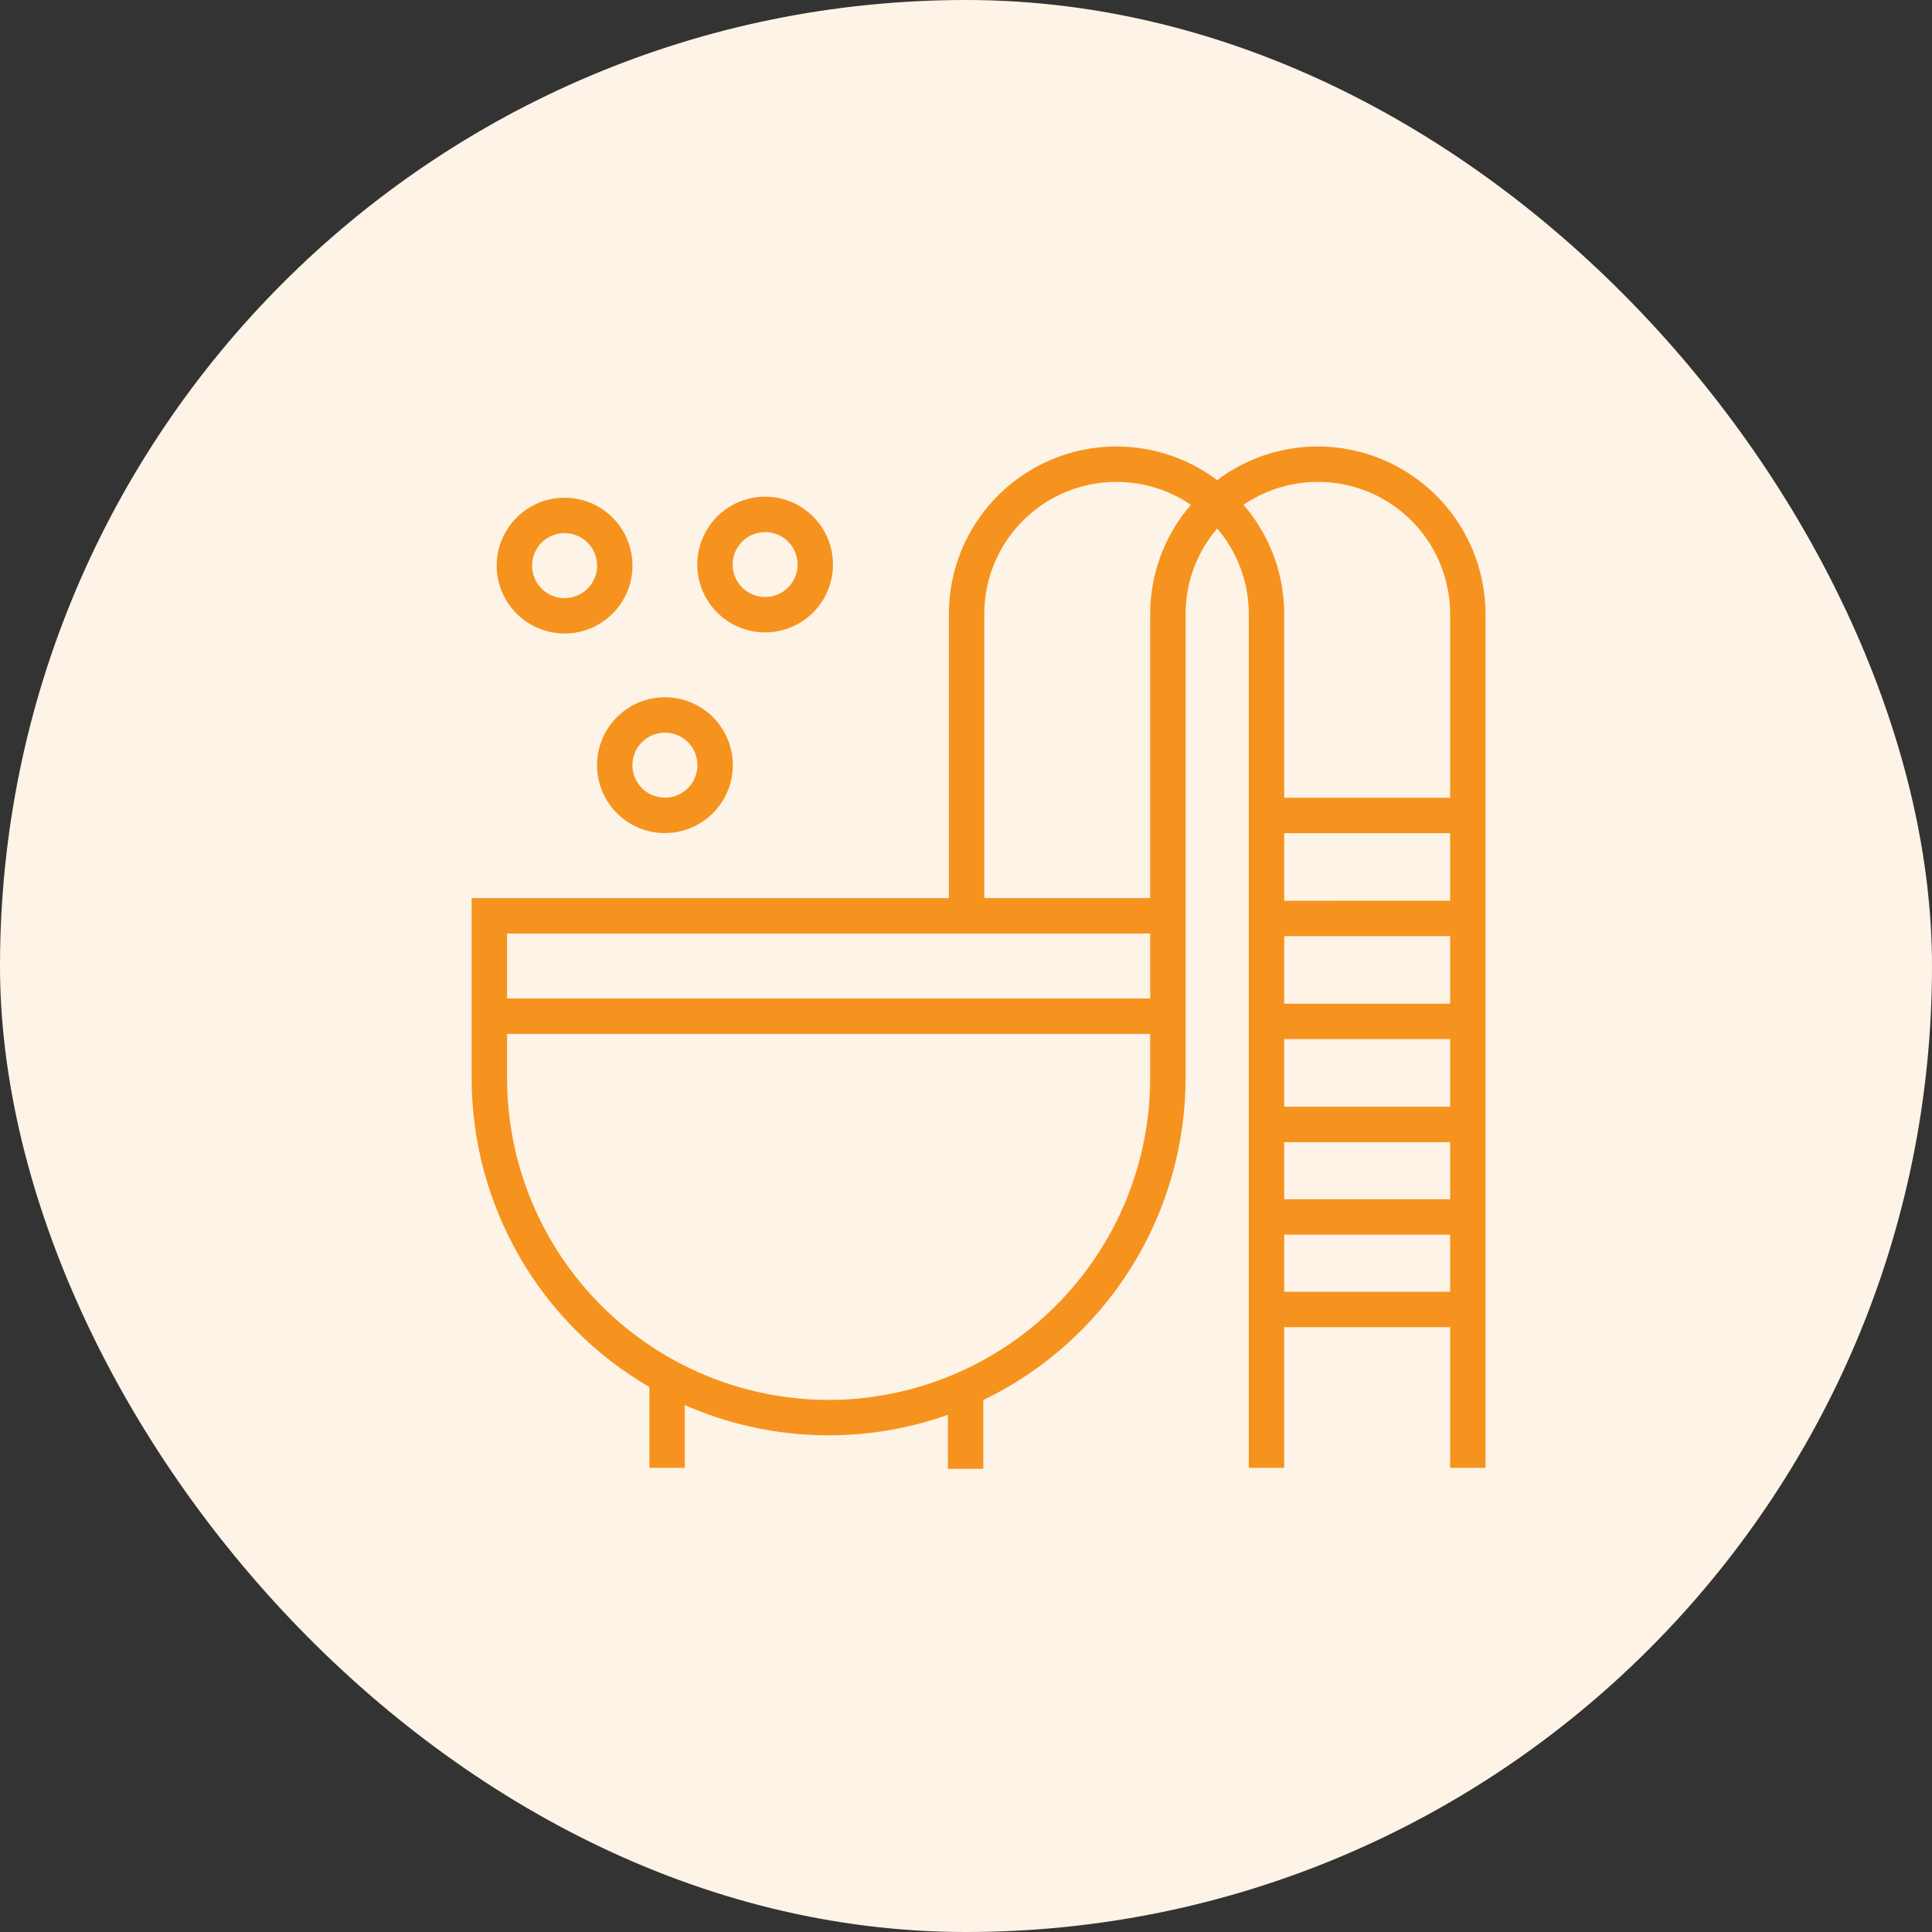
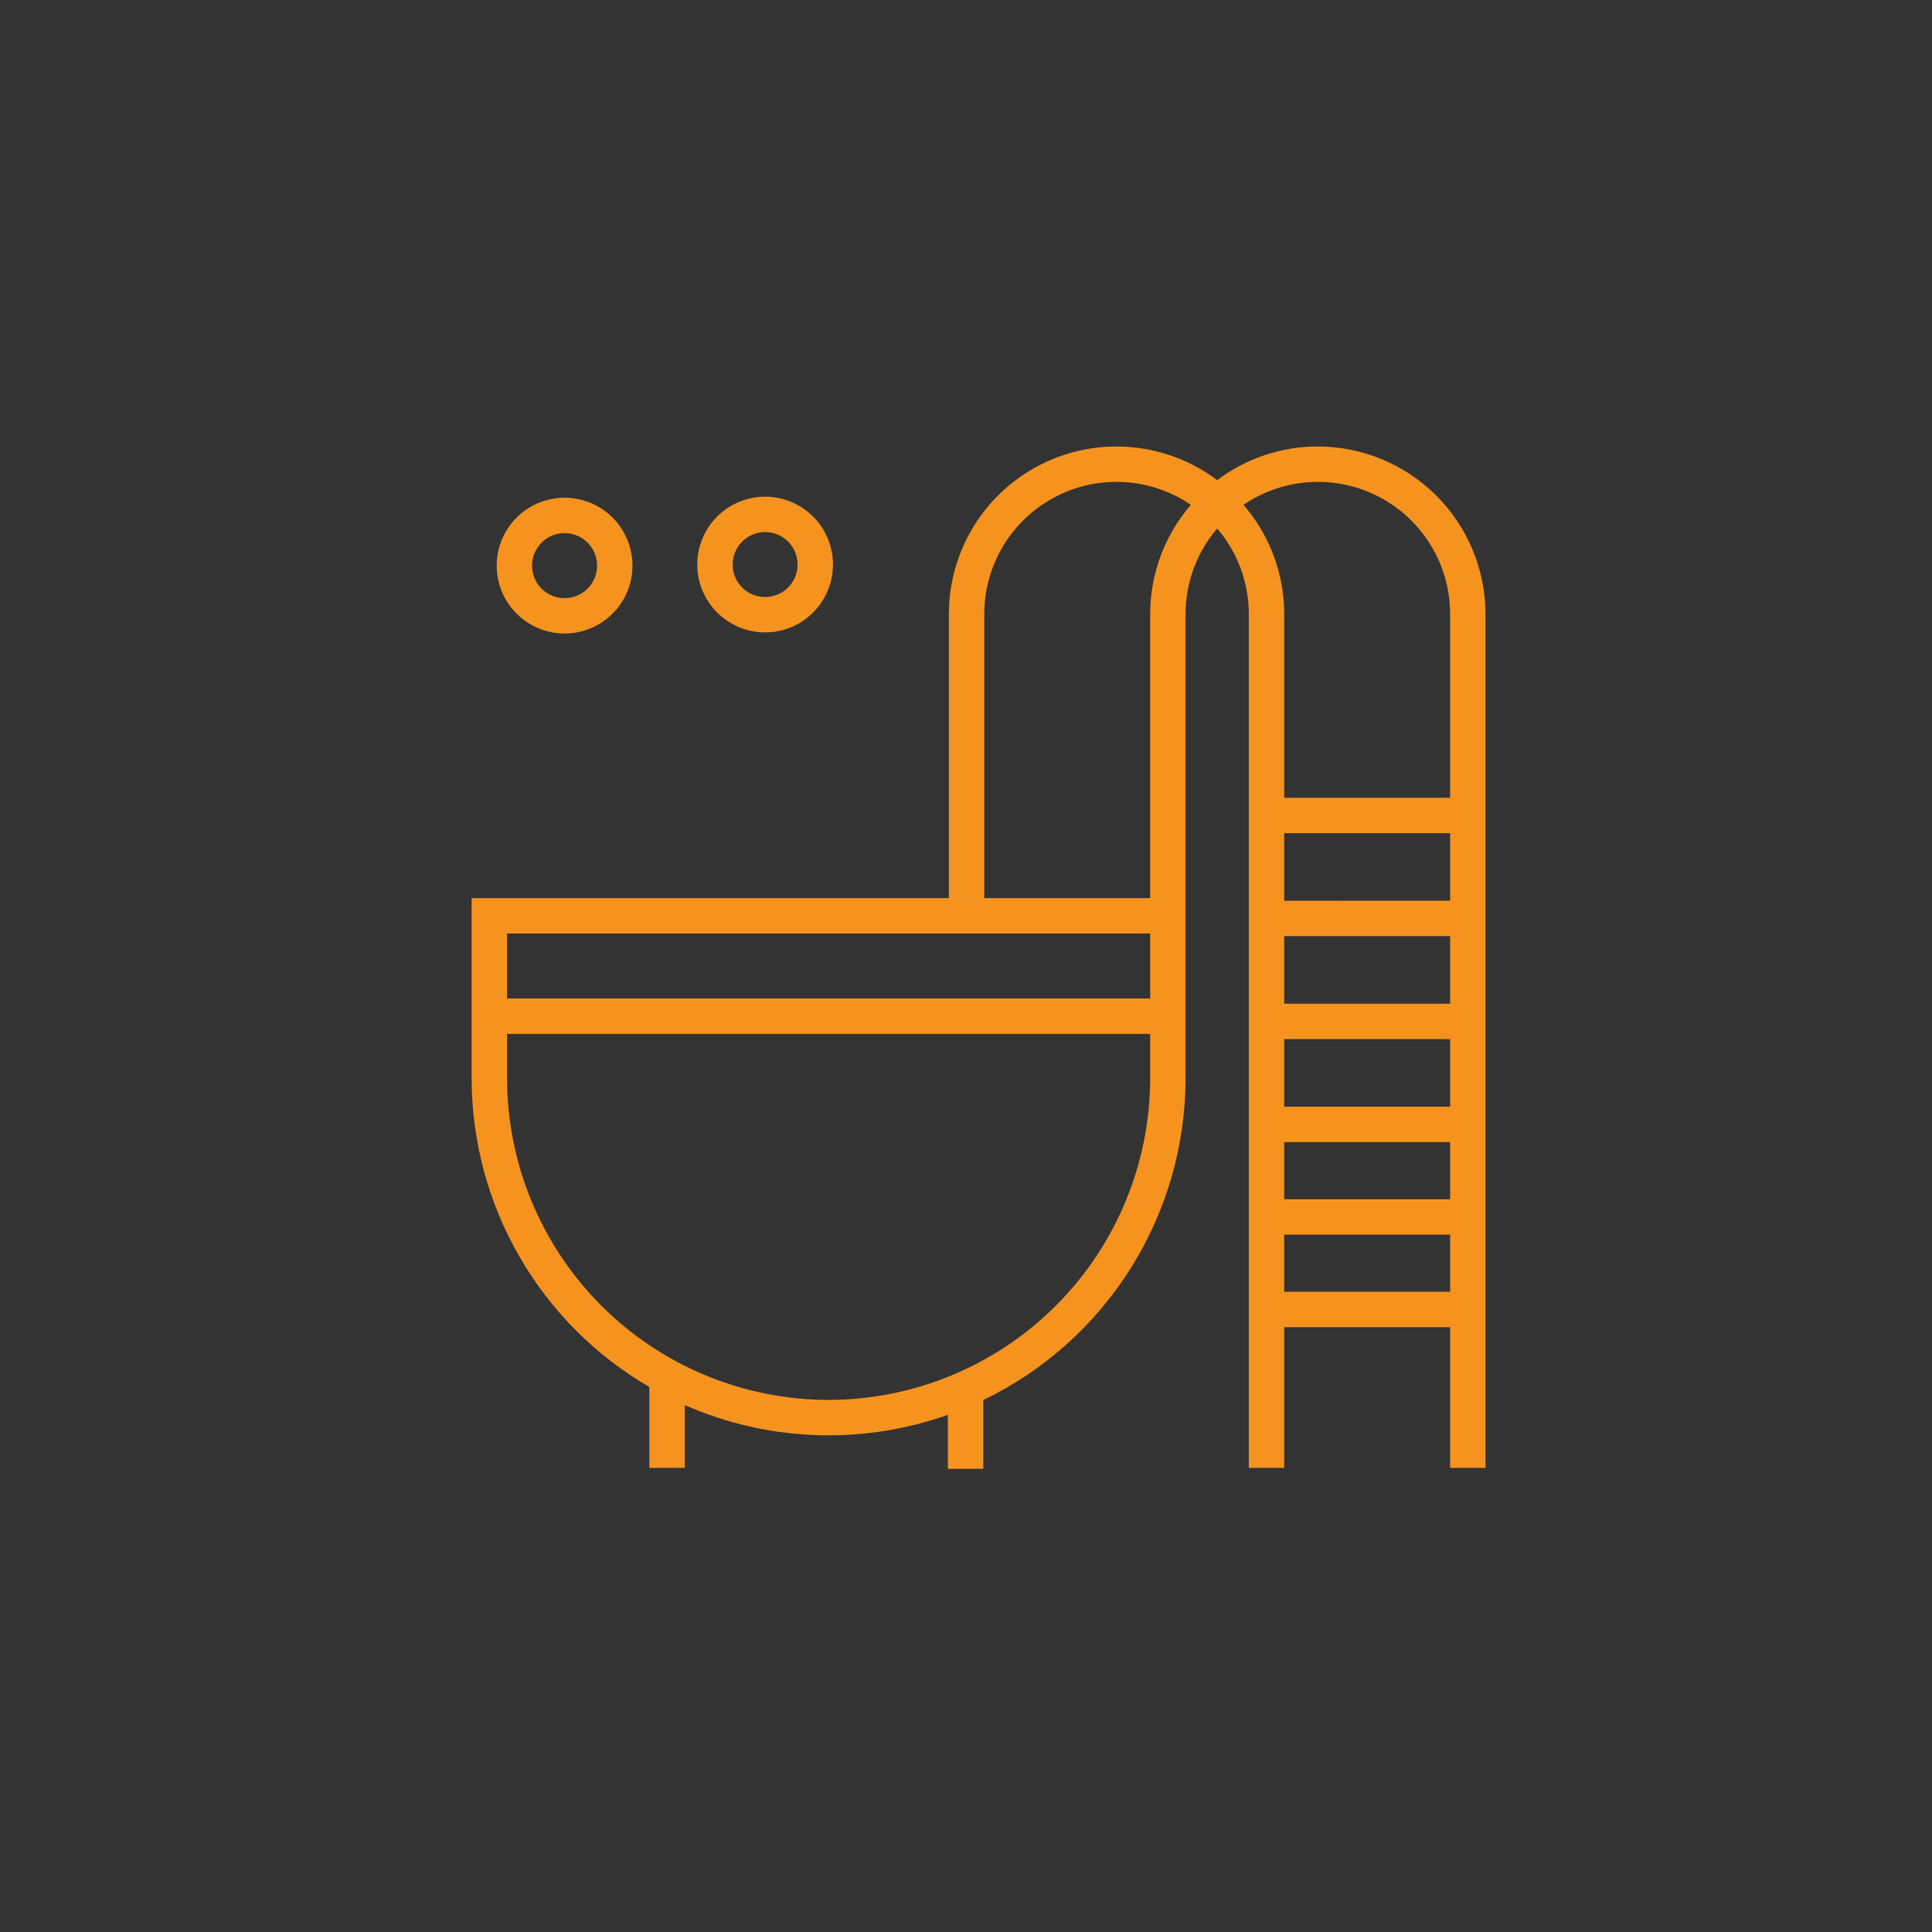
<svg xmlns="http://www.w3.org/2000/svg" width="112" height="112" viewBox="0 0 112 112" fill="none">
  <rect x="0" y="0" width="112" height="112" fill="#333333" stroke="none" />
-   <rect width="112" height="112" rx="56" fill="#FDF3E7" />
  <path d="M76.397 25.882C74.292 25.881 72.243 26.566 70.562 27.834C69.119 26.749 67.402 26.087 65.604 25.923C63.805 25.759 61.997 26.1 60.382 26.907C58.766 27.714 57.408 28.955 56.459 30.491C55.509 32.027 55.007 33.797 55.008 35.603V52.064H27.342V62.514C27.344 66.137 28.297 69.696 30.105 72.835C31.913 75.975 34.513 78.585 37.645 80.406V85.092H39.698V81.453C44.524 83.578 49.98 83.78 54.95 82.019V85.149H57.003V81.163C60.513 79.471 63.474 76.823 65.548 73.525C67.622 70.226 68.725 66.41 68.729 62.514V35.603C68.728 33.782 69.378 32.02 70.562 30.636C71.746 32.02 72.396 33.782 72.395 35.603V85.092H74.447V76.937H84.066V85.092H86.118V35.603C86.115 33.026 85.09 30.555 83.267 28.733C81.445 26.911 78.974 25.886 76.397 25.882ZM66.677 54.117V57.883H29.394V54.117H66.677ZM48.035 81.155C43.093 81.149 38.355 79.184 34.86 75.689C31.366 72.194 29.4 67.456 29.394 62.514V59.936H66.677V62.514C66.671 67.456 64.705 72.194 61.211 75.689C57.716 79.184 52.978 81.149 48.035 81.155ZM66.677 35.603V52.064H57.06V35.603C57.059 34.209 57.438 32.841 58.157 31.647C58.876 30.452 59.907 29.477 61.139 28.825C62.371 28.172 63.757 27.869 65.149 27.947C66.541 28.024 67.885 28.48 69.037 29.265C67.513 31.025 66.675 33.275 66.677 35.603ZM72.087 29.265C73.239 28.48 74.584 28.024 75.975 27.947C77.367 27.869 78.754 28.173 79.986 28.825C81.218 29.477 82.249 30.453 82.968 31.647C83.687 32.841 84.066 34.209 84.066 35.603V46.247H74.447V35.603C74.449 33.275 73.611 31.025 72.087 29.265ZM74.447 66.21H84.066V69.521H74.447V66.21ZM74.447 64.158V60.237H84.066V64.156L74.447 64.158ZM74.447 58.187V54.269H84.066V58.185L74.447 58.187ZM74.447 52.218V48.3H84.066V52.216L74.447 52.218ZM74.447 74.886V71.572H84.066V74.884L74.447 74.886Z" fill="#F6931E" />
-   <path d="M34.609 44.363C34.611 45.141 34.843 45.902 35.276 46.548C35.709 47.195 36.324 47.699 37.044 47.996C37.763 48.293 38.555 48.37 39.318 48.217C40.081 48.065 40.782 47.689 41.332 47.138C41.882 46.587 42.256 45.886 42.408 45.123C42.559 44.359 42.481 43.568 42.183 42.849C41.885 42.13 41.38 41.515 40.733 41.083C40.085 40.651 39.325 40.42 38.546 40.42C37.501 40.421 36.5 40.837 35.761 41.576C35.023 42.316 34.609 43.318 34.609 44.363ZM38.546 42.472C38.919 42.472 39.283 42.583 39.593 42.79C39.903 42.997 40.145 43.292 40.287 43.636C40.43 43.981 40.467 44.359 40.394 44.725C40.321 45.091 40.142 45.426 39.878 45.69C39.614 45.953 39.278 46.133 38.913 46.205C38.547 46.278 38.168 46.24 37.824 46.097C37.479 45.954 37.185 45.712 36.978 45.402C36.772 45.092 36.661 44.727 36.662 44.355C36.663 43.855 36.861 43.377 37.215 43.024C37.568 42.671 38.047 42.472 38.546 42.472Z" fill="#F6931E" />
  <path d="M44.363 36.662C45.141 36.66 45.901 36.428 46.547 35.995C47.193 35.562 47.696 34.947 47.992 34.227C48.289 33.508 48.365 32.717 48.213 31.955C48.06 31.192 47.685 30.492 47.134 29.942C46.583 29.393 45.882 29.019 45.119 28.868C44.356 28.716 43.566 28.795 42.847 29.093C42.129 29.391 41.514 29.895 41.083 30.542C40.651 31.189 40.42 31.95 40.42 32.727C40.422 33.772 40.838 34.773 41.577 35.511C42.316 36.248 43.318 36.663 44.363 36.662ZM44.363 30.845C44.735 30.847 45.098 30.959 45.406 31.166C45.715 31.374 45.955 31.669 46.096 32.013C46.237 32.357 46.273 32.735 46.2 33.1C46.126 33.464 45.946 33.799 45.683 34.061C45.419 34.324 45.084 34.502 44.719 34.574C44.354 34.646 43.976 34.608 43.633 34.465C43.289 34.323 42.996 34.081 42.789 33.772C42.583 33.463 42.472 33.099 42.472 32.727C42.473 32.48 42.522 32.234 42.617 32.005C42.712 31.777 42.852 31.569 43.027 31.394C43.203 31.219 43.411 31.081 43.64 30.987C43.87 30.892 44.115 30.844 44.363 30.845Z" fill="#F6931E" />
  <path d="M32.728 36.726C33.506 36.726 34.267 36.496 34.915 36.063C35.562 35.631 36.067 35.017 36.366 34.298C36.664 33.579 36.743 32.787 36.591 32.024C36.44 31.26 36.066 30.558 35.516 30.007C34.965 29.456 34.264 29.081 33.501 28.928C32.738 28.776 31.946 28.853 31.227 29.15C30.507 29.448 29.892 29.952 29.459 30.599C29.025 31.245 28.794 32.006 28.793 32.785C28.792 33.829 29.207 34.831 29.944 35.57C30.682 36.309 31.683 36.724 32.728 36.726ZM32.728 30.907C33.1 30.906 33.465 31.017 33.775 31.223C34.085 31.43 34.327 31.724 34.47 32.069C34.613 32.413 34.651 32.792 34.578 33.158C34.505 33.524 34.326 33.86 34.062 34.123C33.798 34.387 33.462 34.566 33.097 34.639C32.731 34.712 32.352 34.674 32.008 34.531C31.663 34.389 31.369 34.147 31.162 33.837C30.955 33.526 30.845 33.162 30.846 32.789C30.845 32.541 30.894 32.296 30.988 32.068C31.083 31.839 31.221 31.631 31.396 31.456C31.571 31.281 31.778 31.142 32.007 31.047C32.235 30.952 32.48 30.903 32.728 30.903V30.907Z" fill="#F6931E" />
</svg>